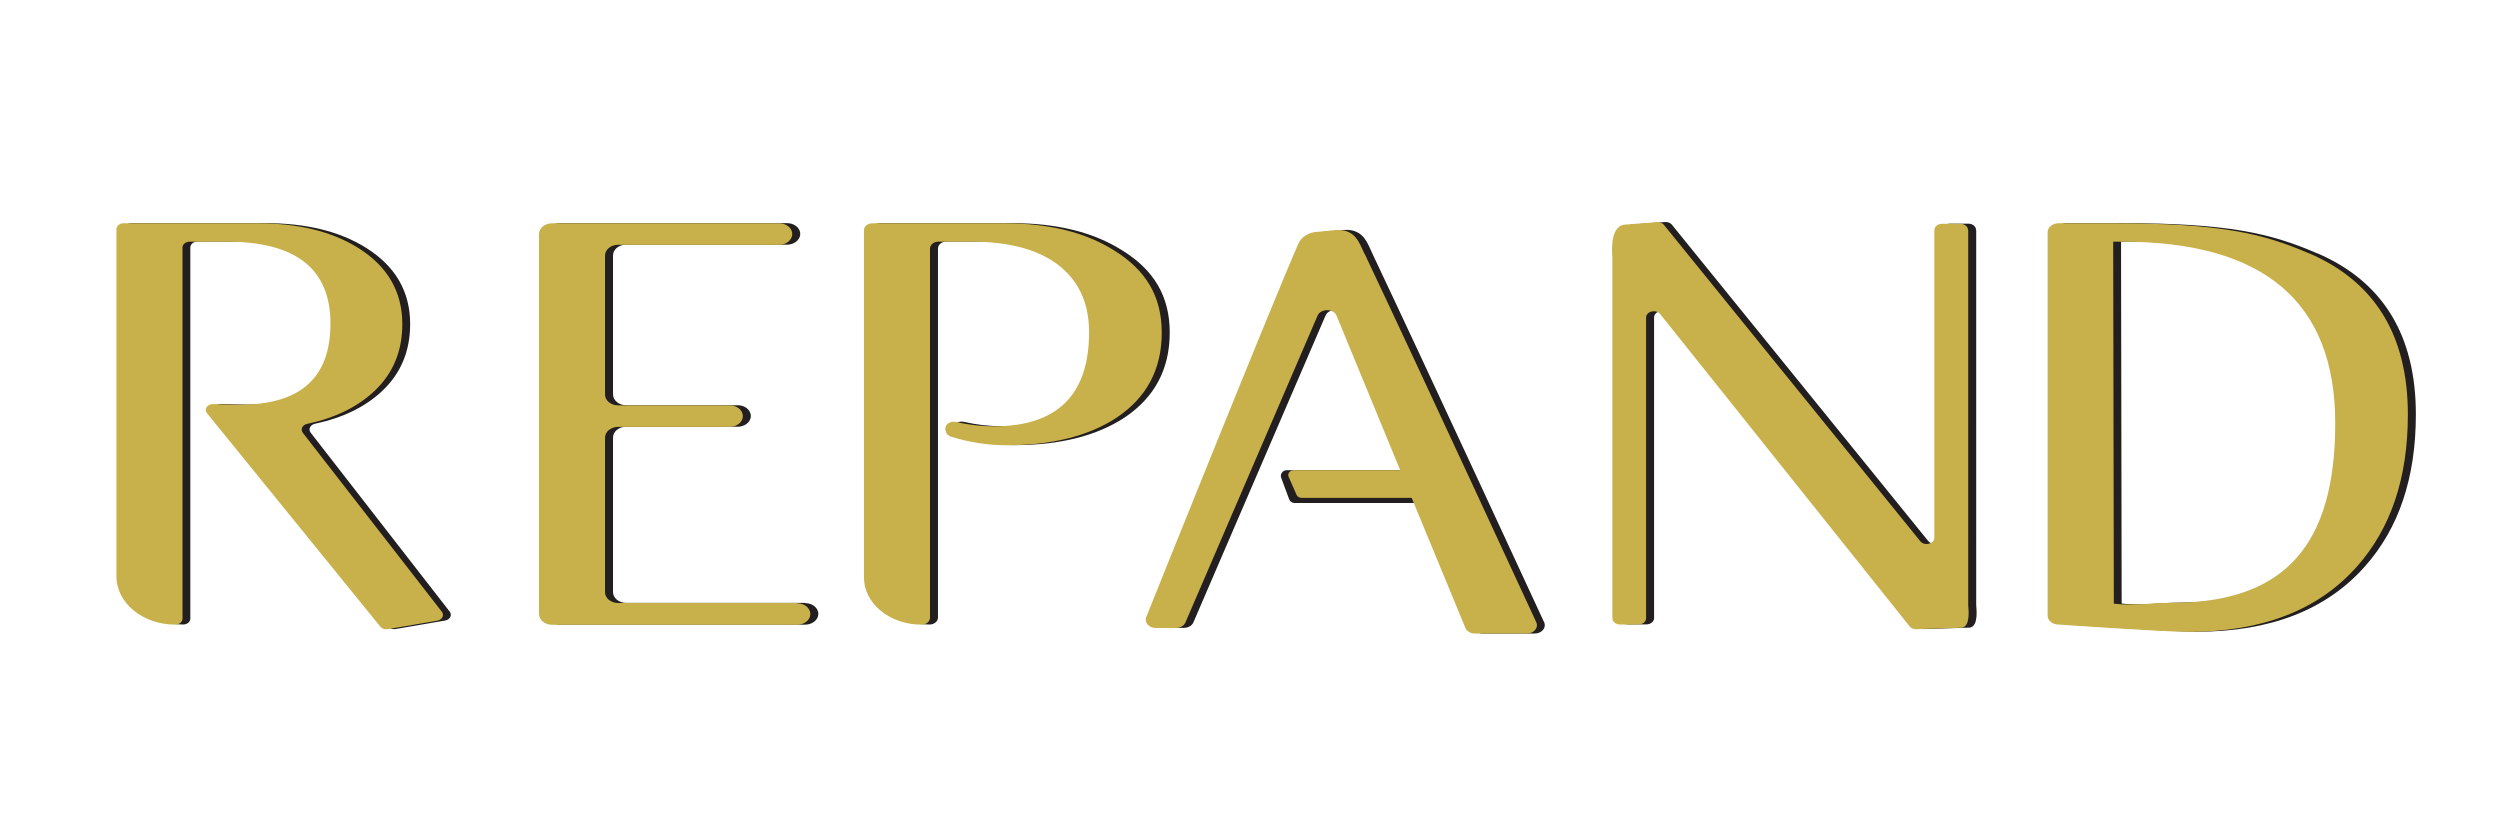
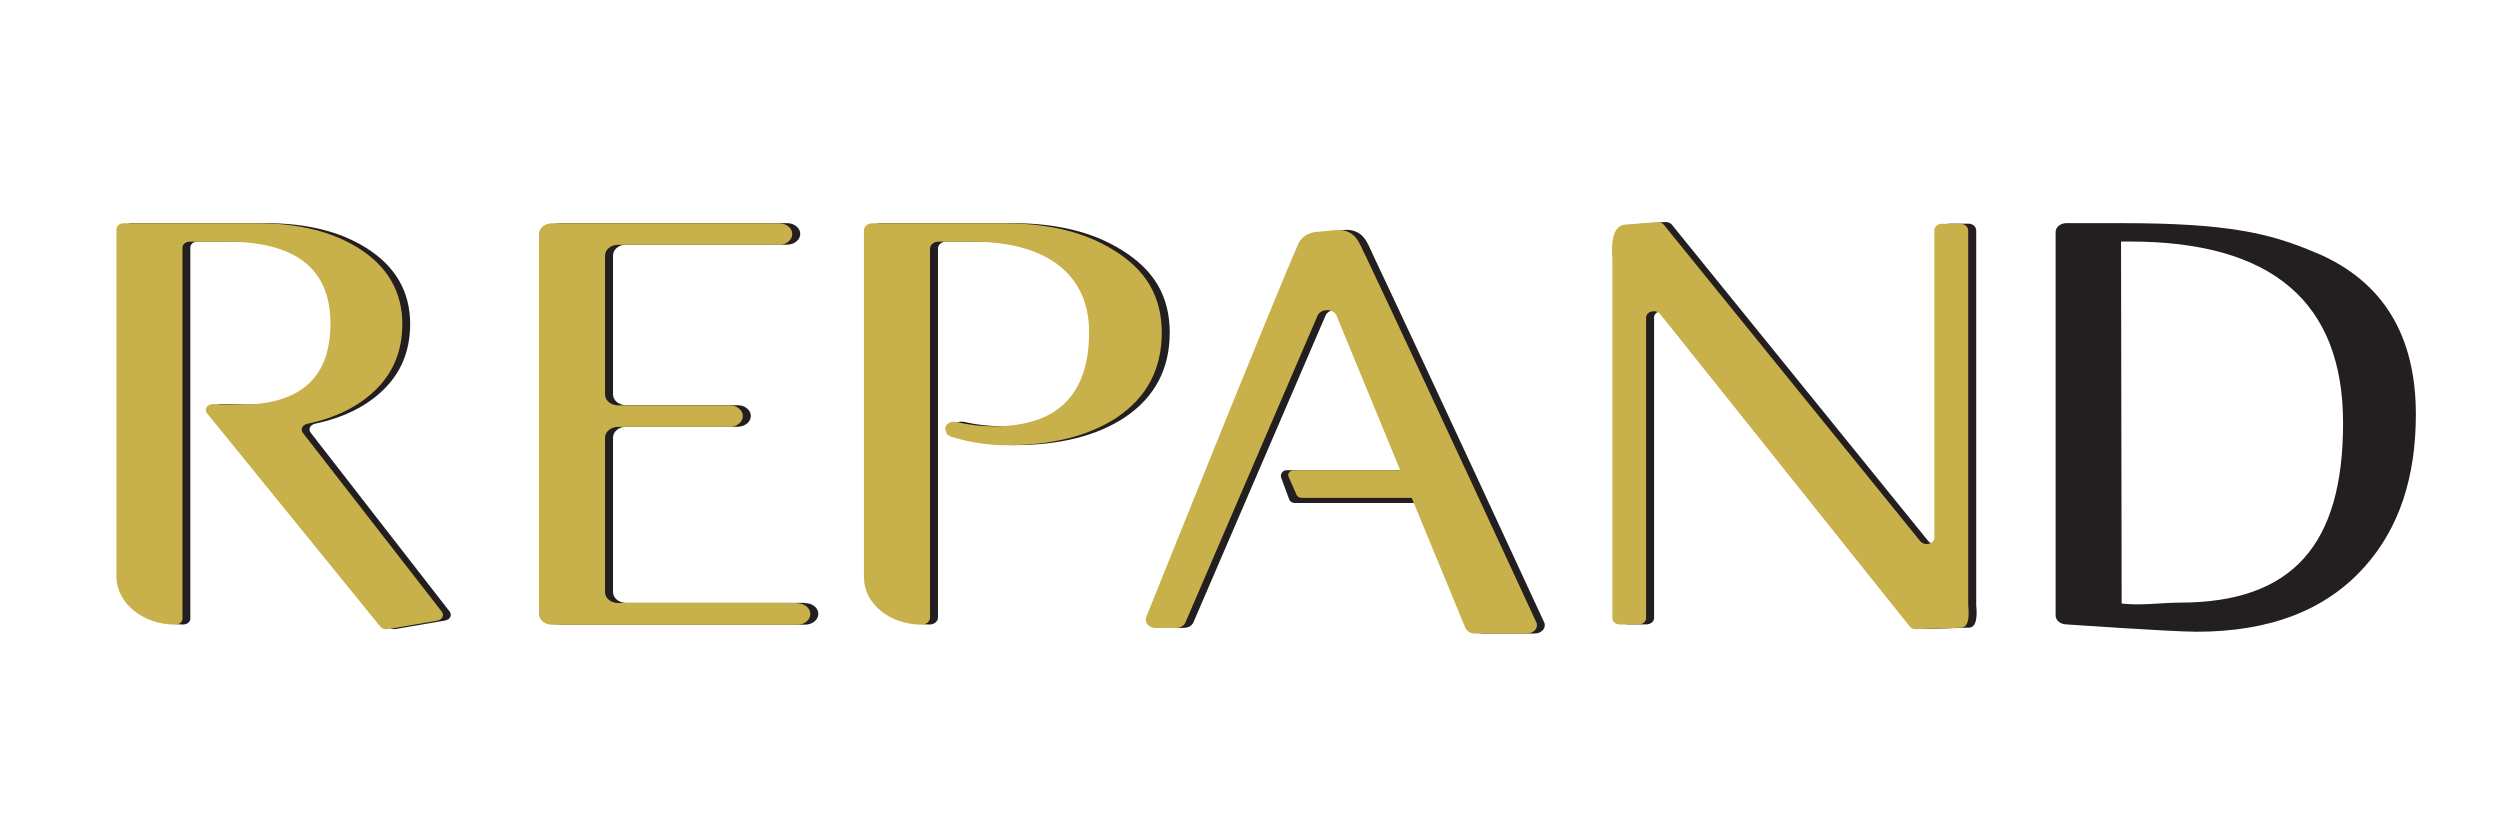
<svg xmlns="http://www.w3.org/2000/svg" xmlns:ns1="http://sodipodi.sourceforge.net/DTD/sodipodi-0.dtd" xmlns:ns2="http://www.inkscape.org/namespaces/inkscape" id="Layer_1" viewBox="0 0 149.96 48.85" ns1:docname="repand.svg" width="149.96" height="48.85" ns2:version="1.4.2 (f4327f4, 2025-05-13)">
  <defs id="defs1">
    <style id="style1">.cls-1{fill:#231f20;}.cls-2{fill:#c8b14a;}</style>
  </defs>
  <path class="cls-1" d="m 18.636,25.952 c -0.16,-0.201 -0.028,-0.471 0.254,-0.533 1.675,-0.355 3.021,-1.011 4.028,-1.961 1.129,-1.058 1.685,-2.401 1.685,-4.022 0,-1.945 -0.885,-3.474 -2.654,-4.577 -1.581,-0.988 -3.595,-1.474 -6.024,-1.474 H 7.888 c -0.235,0 -0.433,0.154 -0.433,0.355 v 20.826 c 0,1.598 1.581,2.895 3.529,2.895 0.235,0 0.433,-0.154 0.433,-0.355 V 14.844 c 0,-0.193 0.188,-0.355 0.433,-0.355 h 2.231 c 4.141,0 6.212,1.636 6.212,4.909 0,3.273 -1.816,4.871 -5.449,4.871 -0.386,0 -0.913,-0.015 -1.581,-0.039 -0.348,-0.015 -0.574,0.309 -0.376,0.548 l 10.4,12.806 c 0.094,0.124 0.273,0.178 0.442,0.147 l 2.974,-0.509 c 0.292,-0.054 0.433,-0.324 0.273,-0.533 l -8.348,-10.745 z" id="path1" style="stroke-width:0.852" />
  <path class="cls-1" d="M 48.292,36.164 H 37.563 c -0.433,0 -0.791,-0.286 -0.791,-0.648 v -9.271 c 0,-0.355 0.348,-0.648 0.791,-0.648 h 6.682 c 0.282,0 0.546,-0.124 0.687,-0.324 0.301,-0.432 -0.075,-0.965 -0.687,-0.965 h -6.682 c -0.433,0 -0.791,-0.286 -0.791,-0.648 v -8.337 c 0,-0.355 0.348,-0.648 0.791,-0.648 h 9.647 c 0.602,0 0.988,-0.533 0.687,-0.965 C 47.756,13.509 47.492,13.385 47.21,13.385 H 33.601 c -0.433,0 -0.791,0.286 -0.791,0.648 v 22.787 c 0,0.355 0.348,0.648 0.791,0.648 h 14.692 c 0.282,0 0.546,-0.124 0.687,-0.324 0.301,-0.432 -0.075,-0.965 -0.687,-0.965 z" id="path2" style="stroke-width:0.852" />
  <path class="cls-1" d="M 67.295,15.006 C 65.582,13.925 63.389,13.385 60.725,13.385 h -7.915 c -0.282,0 -0.508,0.185 -0.508,0.417 v 20.826 c 0,1.567 1.544,2.833 3.454,2.833 v 0 c 0.282,0 0.508,-0.185 0.508,-0.417 V 14.906 c 0,-0.232 0.226,-0.417 0.508,-0.417 h 1.967 c 2.193,0 3.906,0.44 5.129,1.328 1.289,0.957 1.939,2.323 1.939,4.099 0,3.767 -1.911,5.65 -5.722,5.65 -0.734,0 -1.487,-0.085 -2.268,-0.262 -0.376,-0.085 -0.715,0.193 -0.621,0.502 l 0.028,0.1 c 0.038,0.131 0.16,0.239 0.311,0.286 1.12,0.34 2.221,0.509 3.313,0.509 2.729,0 4.941,-0.556 6.616,-1.66 1.798,-1.204 2.701,-2.902 2.701,-5.095 0,-2.192 -0.96,-3.767 -2.88,-4.948 z" id="path3" style="stroke-width:0.852" />
  <path class="cls-1" d="m 118.532,13.794 c 0,-0.208 -0.207,-0.378 -0.461,-0.378 h -1.101 c -0.254,0 -0.461,0.17 -0.461,0.378 v 18.449 c 0,0.378 -0.593,0.525 -0.847,0.208 L 100.292,13.485 c -0.104,-0.131 -0.292,-0.193 -0.48,-0.162 l -1.92,0.147 c -0.904,0.154 -0.696,1.86 -0.696,1.984 v 21.621 c 0,0.208 0.207,0.378 0.461,0.378 h 1.101 c 0.254,0 0.461,-0.17 0.461,-0.378 V 19.043 c 0,-0.378 0.593,-0.525 0.847,-0.208 l 14.965,18.734 c 0.104,0.131 0.292,0.193 0.48,0.162 l 2.654,-0.085 c 0.546,-0.093 0.376,-1.22 0.376,-1.351 V 13.794 Z" id="path4" style="stroke-width:0.852" />
  <path class="cls-1" d="m 138.984,15.191 c -2.786,-1.204 -5.336,-1.806 -11.718,-1.806 h -3.313 c -0.358,0 -0.649,0.239 -0.649,0.533 v 23.003 c 0,0.293 0.292,0.533 0.649,0.533 0,0 6.325,0.44 7.812,0.44 4.414,0 7.774,-1.305 10.089,-3.914 2.042,-2.293 3.059,-5.326 3.059,-9.124 0,-4.747 -1.976,-7.974 -5.929,-9.672 z m -8.245,20.957 c -1.016,0 -2.381,0.193 -3.473,0.054 l -0.038,-21.714 h 0.527 c 8.527,0 12.791,3.628 12.791,10.892 0,7.264 -2.993,10.768 -9.807,10.768 z" id="path5" style="stroke-width:0.852" />
  <path class="cls-1" d="m 82.325,15.214 c -0.226,-0.479 -0.395,-0.957 -0.791,-1.212 -0.602,-0.386 -1.176,-0.139 -1.995,-0.108 -0.536,0.015 -0.998,0.301 -1.176,0.71 -1.666,3.798 -9.129,22.409 -9.129,22.409 -0.122,0.316 0.16,0.648 0.574,0.648 h 1.214 c 0.254,0 0.48,-0.131 0.565,-0.332 l 7.925,-18.402 c 0.188,-0.44 0.96,-0.44 1.139,0 l 3.821,9.278 h -7.294 c -0.235,0 -0.405,0.232 -0.329,0.448 l 0.48,1.297 c 0.047,0.131 0.179,0.224 0.329,0.224 h 7.624 l 3.087,7.488 c 0.085,0.201 0.311,0.34 0.574,0.34 h 3.115 c 0.414,0 0.706,-0.34 0.574,-0.656 0,0 -7.096,-15.353 -10.306,-22.123 z" id="path6" style="stroke-width:0.852" />
  <path class="cls-2" d="m 18.165,25.959 c -0.16,-0.201 -0.028,-0.471 0.254,-0.533 1.675,-0.355 3.021,-1.011 4.028,-1.961 1.129,-1.058 1.685,-2.401 1.685,-4.022 0,-1.945 -0.885,-3.474 -2.654,-4.577 -1.591,-0.988 -3.595,-1.474 -6.033,-1.474 H 7.417 c -0.235,0 -0.433,0.154 -0.433,0.355 v 20.826 c 0,1.598 1.581,2.895 3.529,2.895 0.235,0 0.433,-0.154 0.433,-0.355 V 14.852 c 0,-0.193 0.188,-0.355 0.433,-0.355 h 2.231 c 4.141,0 6.212,1.636 6.212,4.909 0,3.273 -1.816,4.871 -5.449,4.871 -0.386,0 -0.913,-0.015 -1.581,-0.039 -0.348,-0.015 -0.574,0.309 -0.376,0.548 l 10.4,12.806 c 0.094,0.124 0.273,0.178 0.442,0.147 l 2.974,-0.509 c 0.292,-0.054 0.433,-0.324 0.273,-0.533 L 18.156,25.952 Z" id="path7" style="stroke-width:0.852" />
  <path class="cls-2" d="M 47.812,36.172 H 37.083 c -0.433,0 -0.791,-0.286 -0.791,-0.648 v -9.271 c 0,-0.355 0.348,-0.648 0.791,-0.648 h 6.682 c 0.282,0 0.546,-0.124 0.687,-0.324 0.301,-0.432 -0.075,-0.965 -0.687,-0.965 h -6.682 c -0.433,0 -0.791,-0.286 -0.791,-0.648 v -8.337 c 0,-0.355 0.348,-0.648 0.791,-0.648 h 9.647 c 0.602,0 0.988,-0.533 0.687,-0.965 v 0 C 47.276,13.516 47.012,13.393 46.73,13.393 H 33.121 c -0.433,0 -0.791,0.286 -0.791,0.648 v 22.787 c 0,0.355 0.348,0.648 0.791,0.648 h 14.692 c 0.282,0 0.546,-0.124 0.687,-0.324 0.301,-0.432 -0.075,-0.965 -0.687,-0.965 z" id="path8" style="stroke-width:0.852" />
  <path class="cls-2" d="m 66.815,15.014 c -1.713,-1.081 -3.906,-1.621 -6.569,-1.621 h -7.915 c -0.282,0 -0.508,0.185 -0.508,0.417 v 20.826 c 0,1.567 1.544,2.833 3.454,2.833 0.282,0 0.508,-0.185 0.508,-0.417 V 14.913 c 0,-0.232 0.226,-0.417 0.508,-0.417 h 1.967 c 2.193,0 3.906,0.44 5.129,1.328 1.289,0.957 1.939,2.323 1.939,4.099 0,3.767 -1.911,5.65 -5.722,5.65 -0.734,0 -1.487,-0.085 -2.268,-0.262 -0.376,-0.085 -0.715,0.193 -0.621,0.502 l 0.028,0.1 c 0.038,0.131 0.16,0.239 0.311,0.286 1.12,0.34 2.221,0.509 3.313,0.509 2.729,0 4.941,-0.556 6.616,-1.66 1.798,-1.204 2.701,-2.902 2.701,-5.095 0,-2.192 -0.96,-3.767 -2.88,-4.948 z" id="path9" style="stroke-width:0.852" />
  <path class="cls-2" d="m 118.052,13.802 c 0,-0.208 -0.207,-0.378 -0.461,-0.378 h -1.101 c -0.254,0 -0.461,0.17 -0.461,0.378 v 18.449 c 0,0.378 -0.593,0.525 -0.847,0.208 L 99.812,13.493 c -0.104,-0.131 -0.292,-0.193 -0.48,-0.162 l -1.92,0.147 c -0.904,0.154 -0.696,1.86 -0.696,1.984 v 21.621 c 0,0.208 0.207,0.378 0.461,0.378 h 1.101 c 0.254,0 0.461,-0.17 0.461,-0.378 V 19.051 c 0,-0.378 0.593,-0.525 0.847,-0.208 l 14.965,18.734 c 0.104,0.131 0.292,0.193 0.48,0.162 l 2.654,-0.085 c 0.546,-0.093 0.376,-1.22 0.376,-1.351 V 13.802 Z" id="path10" style="stroke-width:0.852" />
-   <path class="cls-2" d="m 138.504,15.199 c -2.786,-1.204 -5.336,-1.806 -11.718,-1.806 h -3.313 c -0.358,0 -0.649,0.239 -0.649,0.533 v 23.003 c 0,0.293 0.292,0.533 0.649,0.533 0,0 6.325,0.44 7.812,0.44 4.414,0 7.774,-1.305 10.089,-3.914 2.042,-2.293 3.059,-5.326 3.059,-9.124 0,-4.747 -1.976,-7.974 -5.929,-9.672 z m -8.235,20.957 c -1.016,0 -2.381,0.193 -3.473,0.054 L 126.758,14.497 h 0.527 c 8.527,0 12.791,3.628 12.791,10.892 0,7.264 -2.993,10.768 -9.807,10.768 z" id="path11" style="stroke-width:0.852" />
  <path class="cls-2" d="m 81.845,15.222 c -0.226,-0.479 -0.395,-0.957 -0.791,-1.212 -0.602,-0.386 -1.176,-0.139 -1.995,-0.108 -0.536,0.015 -0.998,0.301 -1.176,0.71 -1.666,3.798 -9.129,22.409 -9.129,22.409 -0.122,0.316 0.16,0.648 0.574,0.648 h 1.214 c 0.254,0 0.48,-0.131 0.565,-0.332 l 7.925,-18.402 c 0.188,-0.44 0.96,-0.44 1.139,0 l 3.821,9.271 h -6.372 c -0.235,0 -0.405,0.193 -0.329,0.378 l 0.48,1.096 c 0.047,0.116 0.179,0.185 0.329,0.185 h 6.579 l 3.219,7.796 c 0.085,0.201 0.311,0.34 0.574,0.34 h 3.115 c 0.414,0 0.706,-0.34 0.574,-0.656 0,0 -7.096,-15.353 -10.306,-22.123 z" id="path12" style="stroke-width:0.852" />
</svg>